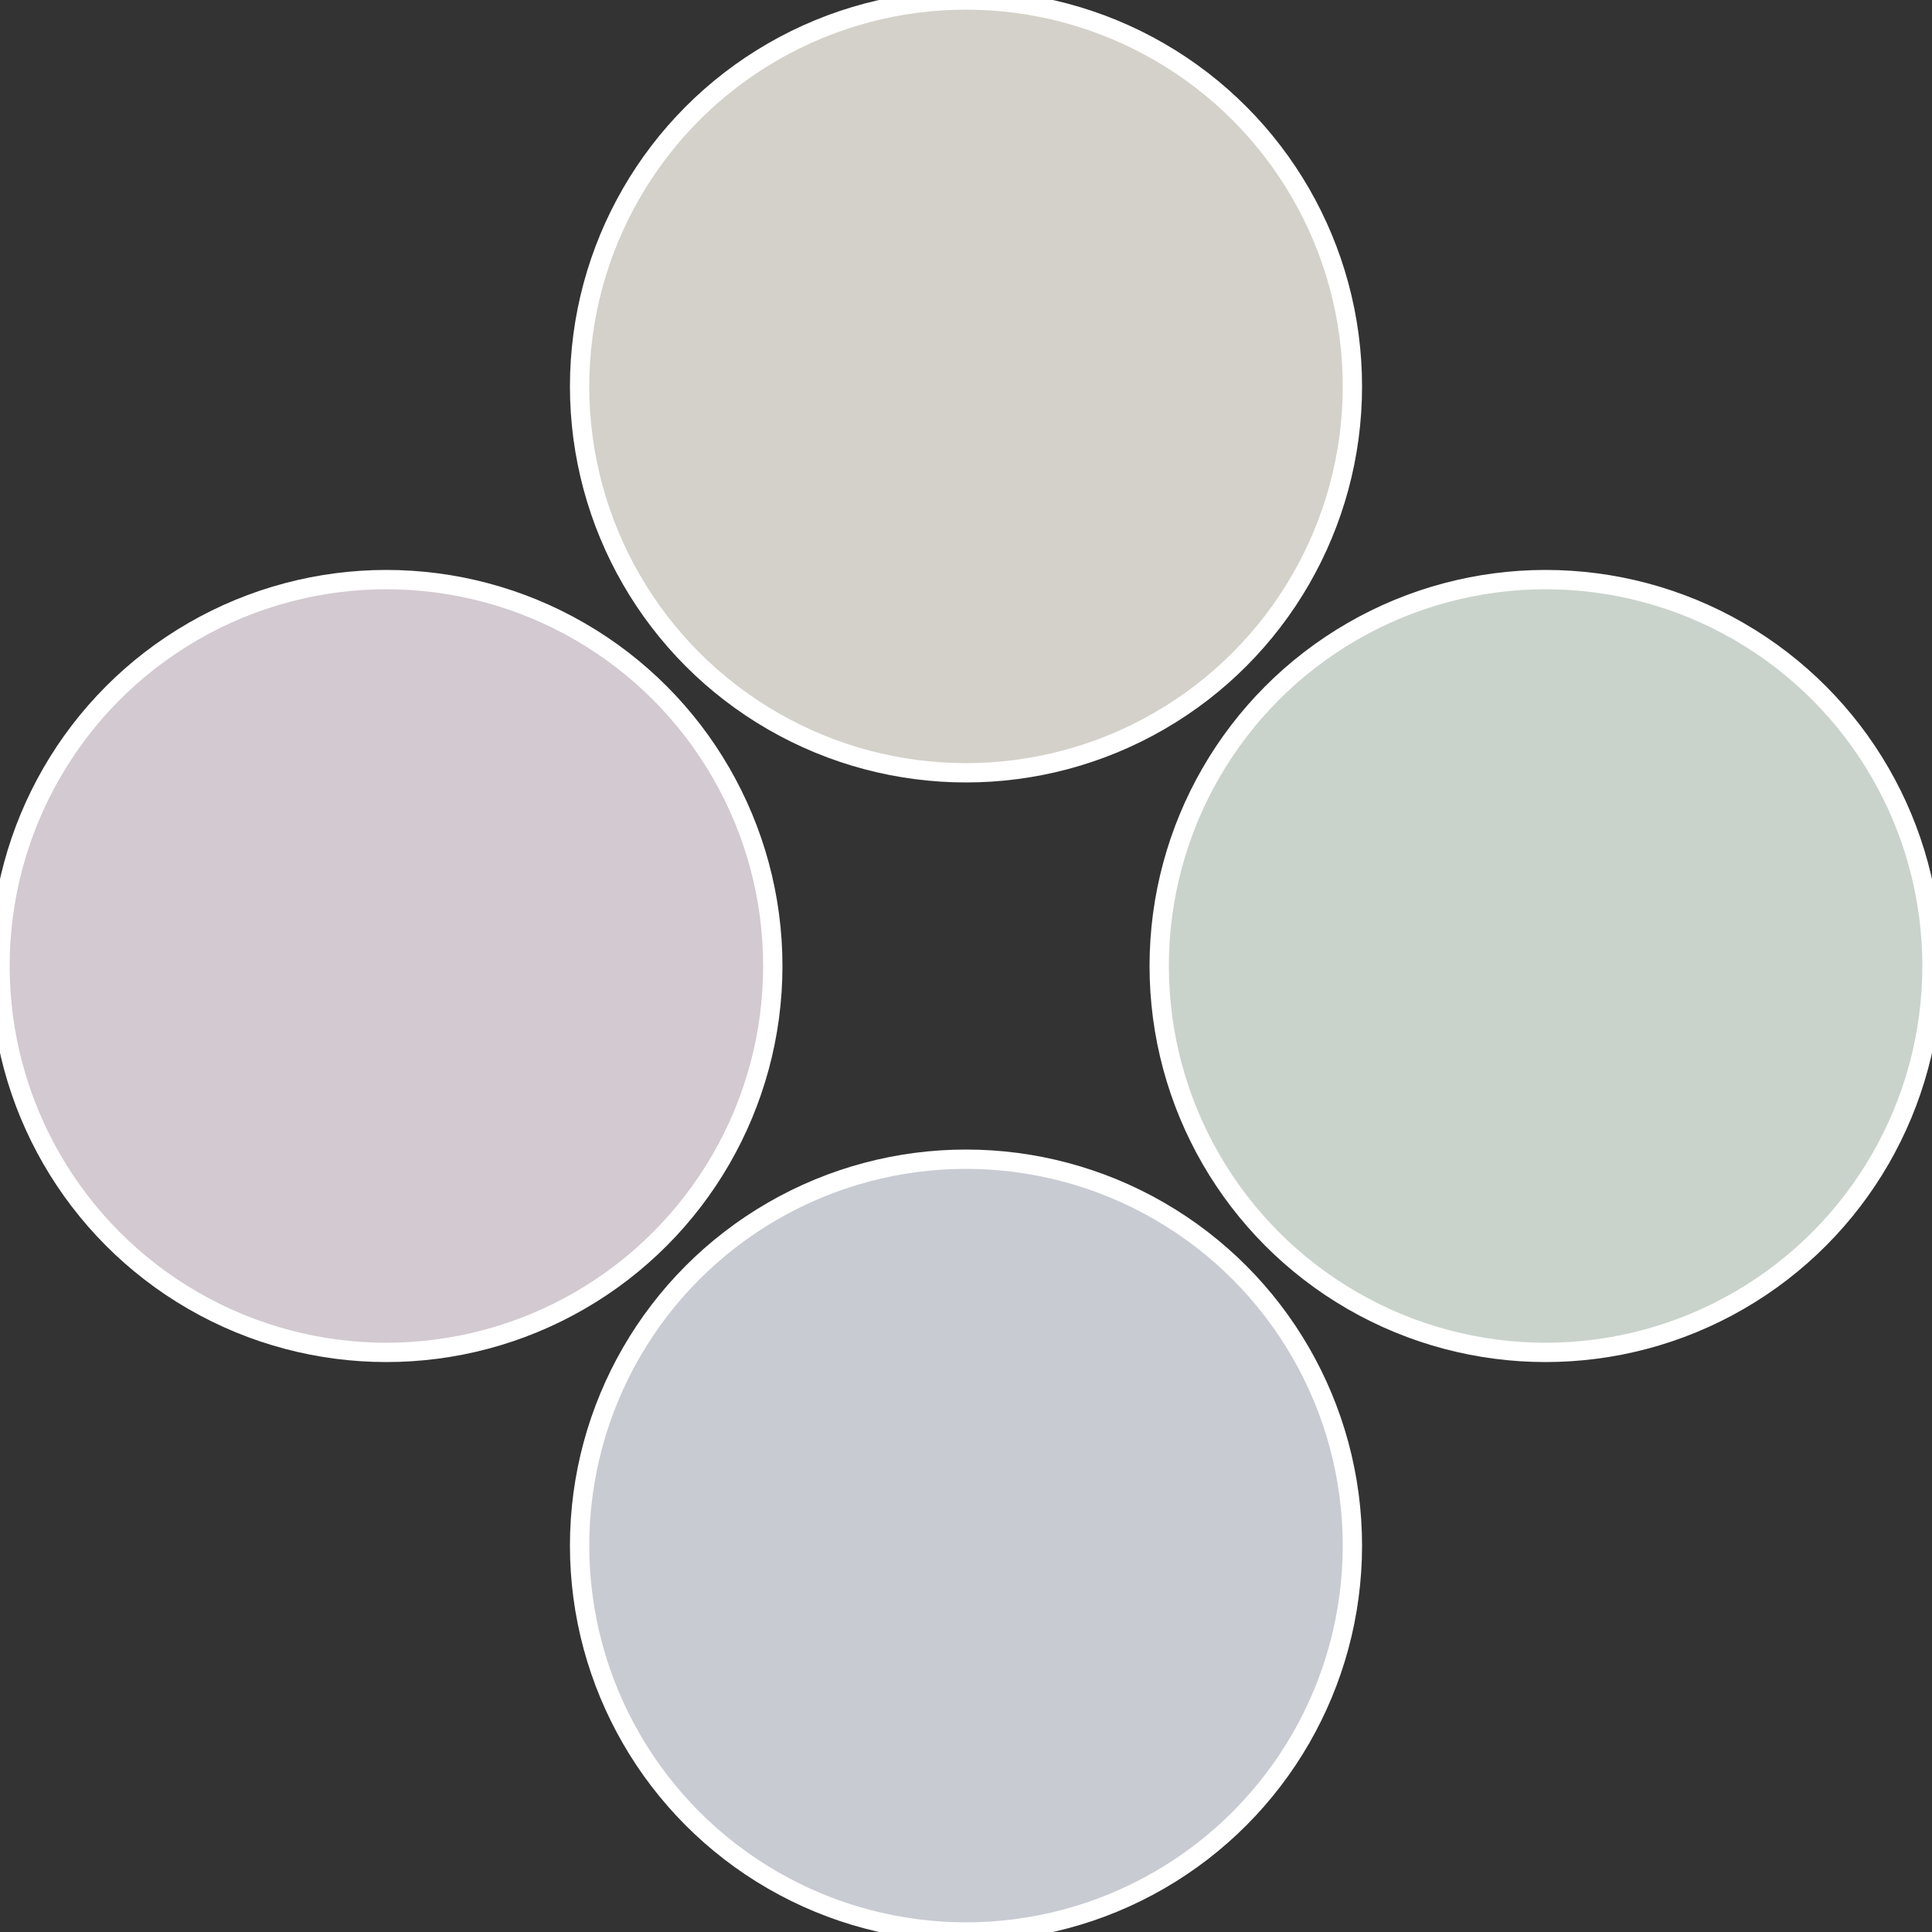
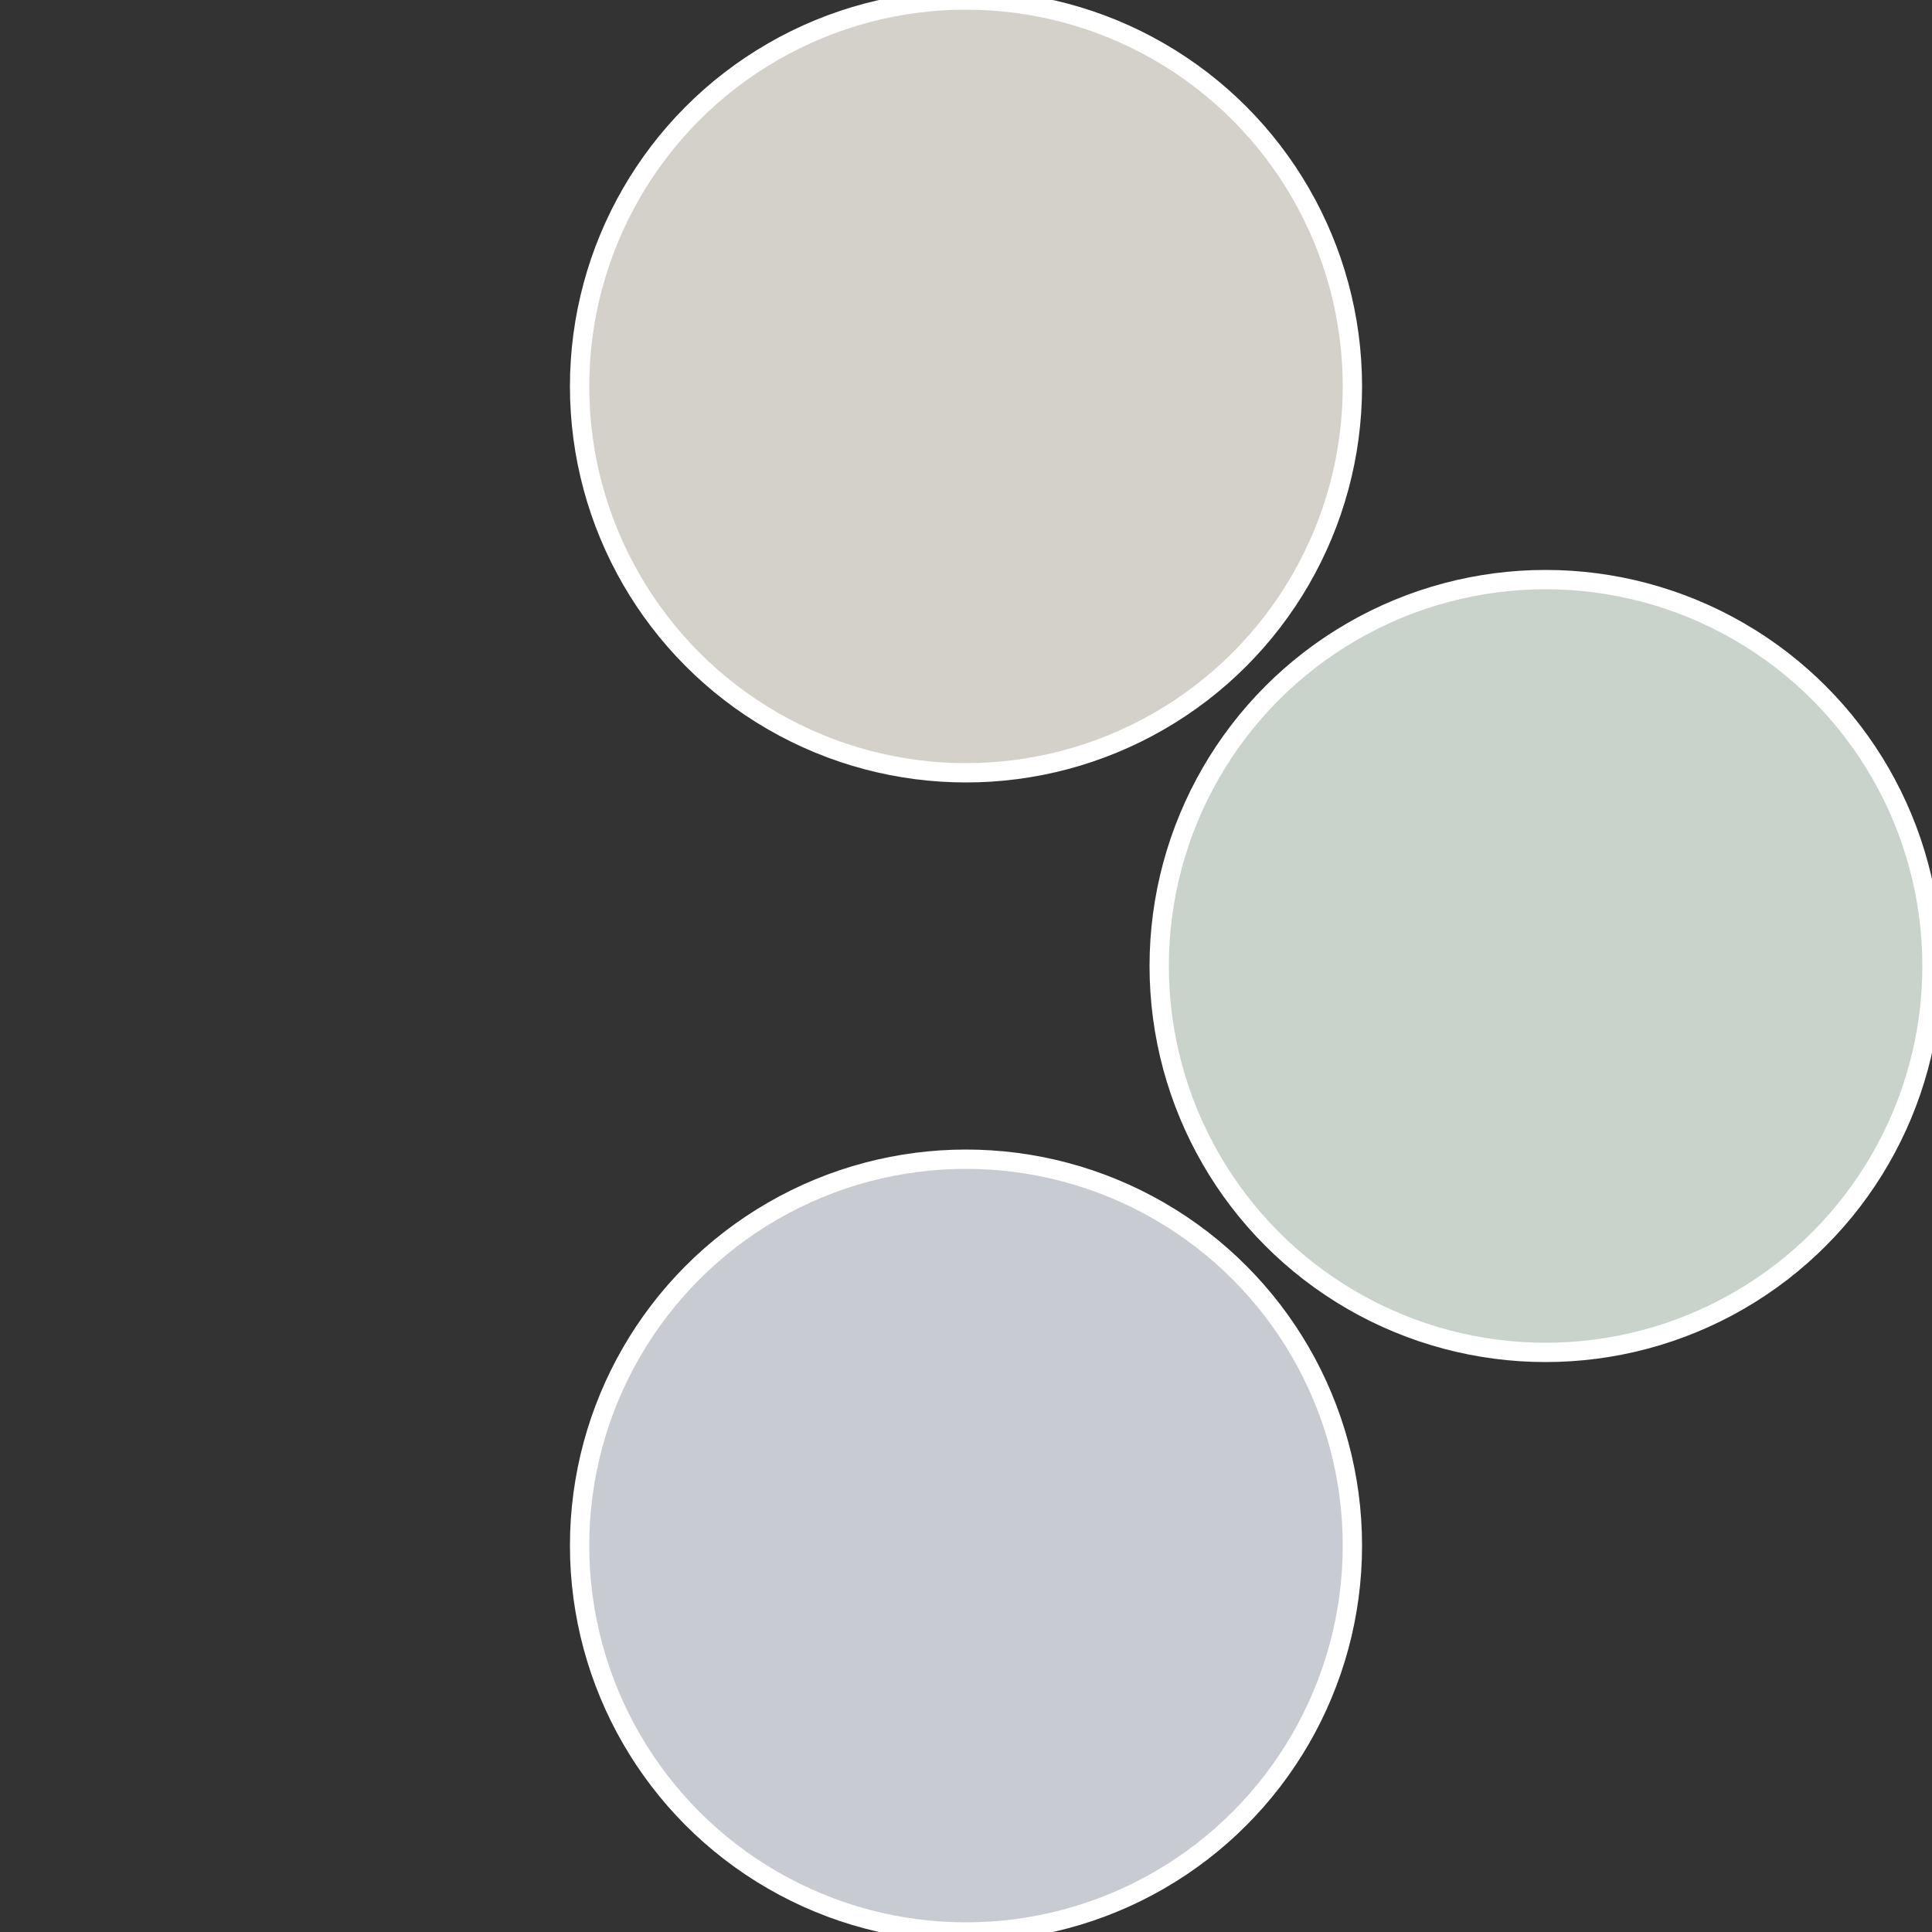
<svg xmlns="http://www.w3.org/2000/svg" width="500" height="500" viewBox="-1 -1 2 2">
  <rect x="-1" y="-1" width="2" height="2" fill="#333333" stroke="none" />
  <circle cx="0.6" cy="0" r="0.4" fill="#c9d3cc" stroke="#fff" stroke-width="1%" />
  <circle cx="3.6739403974421E-17" cy="0.6" r="0.4" fill="#c9cbd3" stroke="#fff" stroke-width="1%" />
-   <circle cx="-0.6" cy="7.3478807948841E-17" r="0.4" fill="#d3c9d0" stroke="#fff" stroke-width="1%" />
  <circle cx="-1.1021821192326E-16" cy="-0.6" r="0.4" fill="#d3d1c9" stroke="#fff" stroke-width="1%" />
</svg>